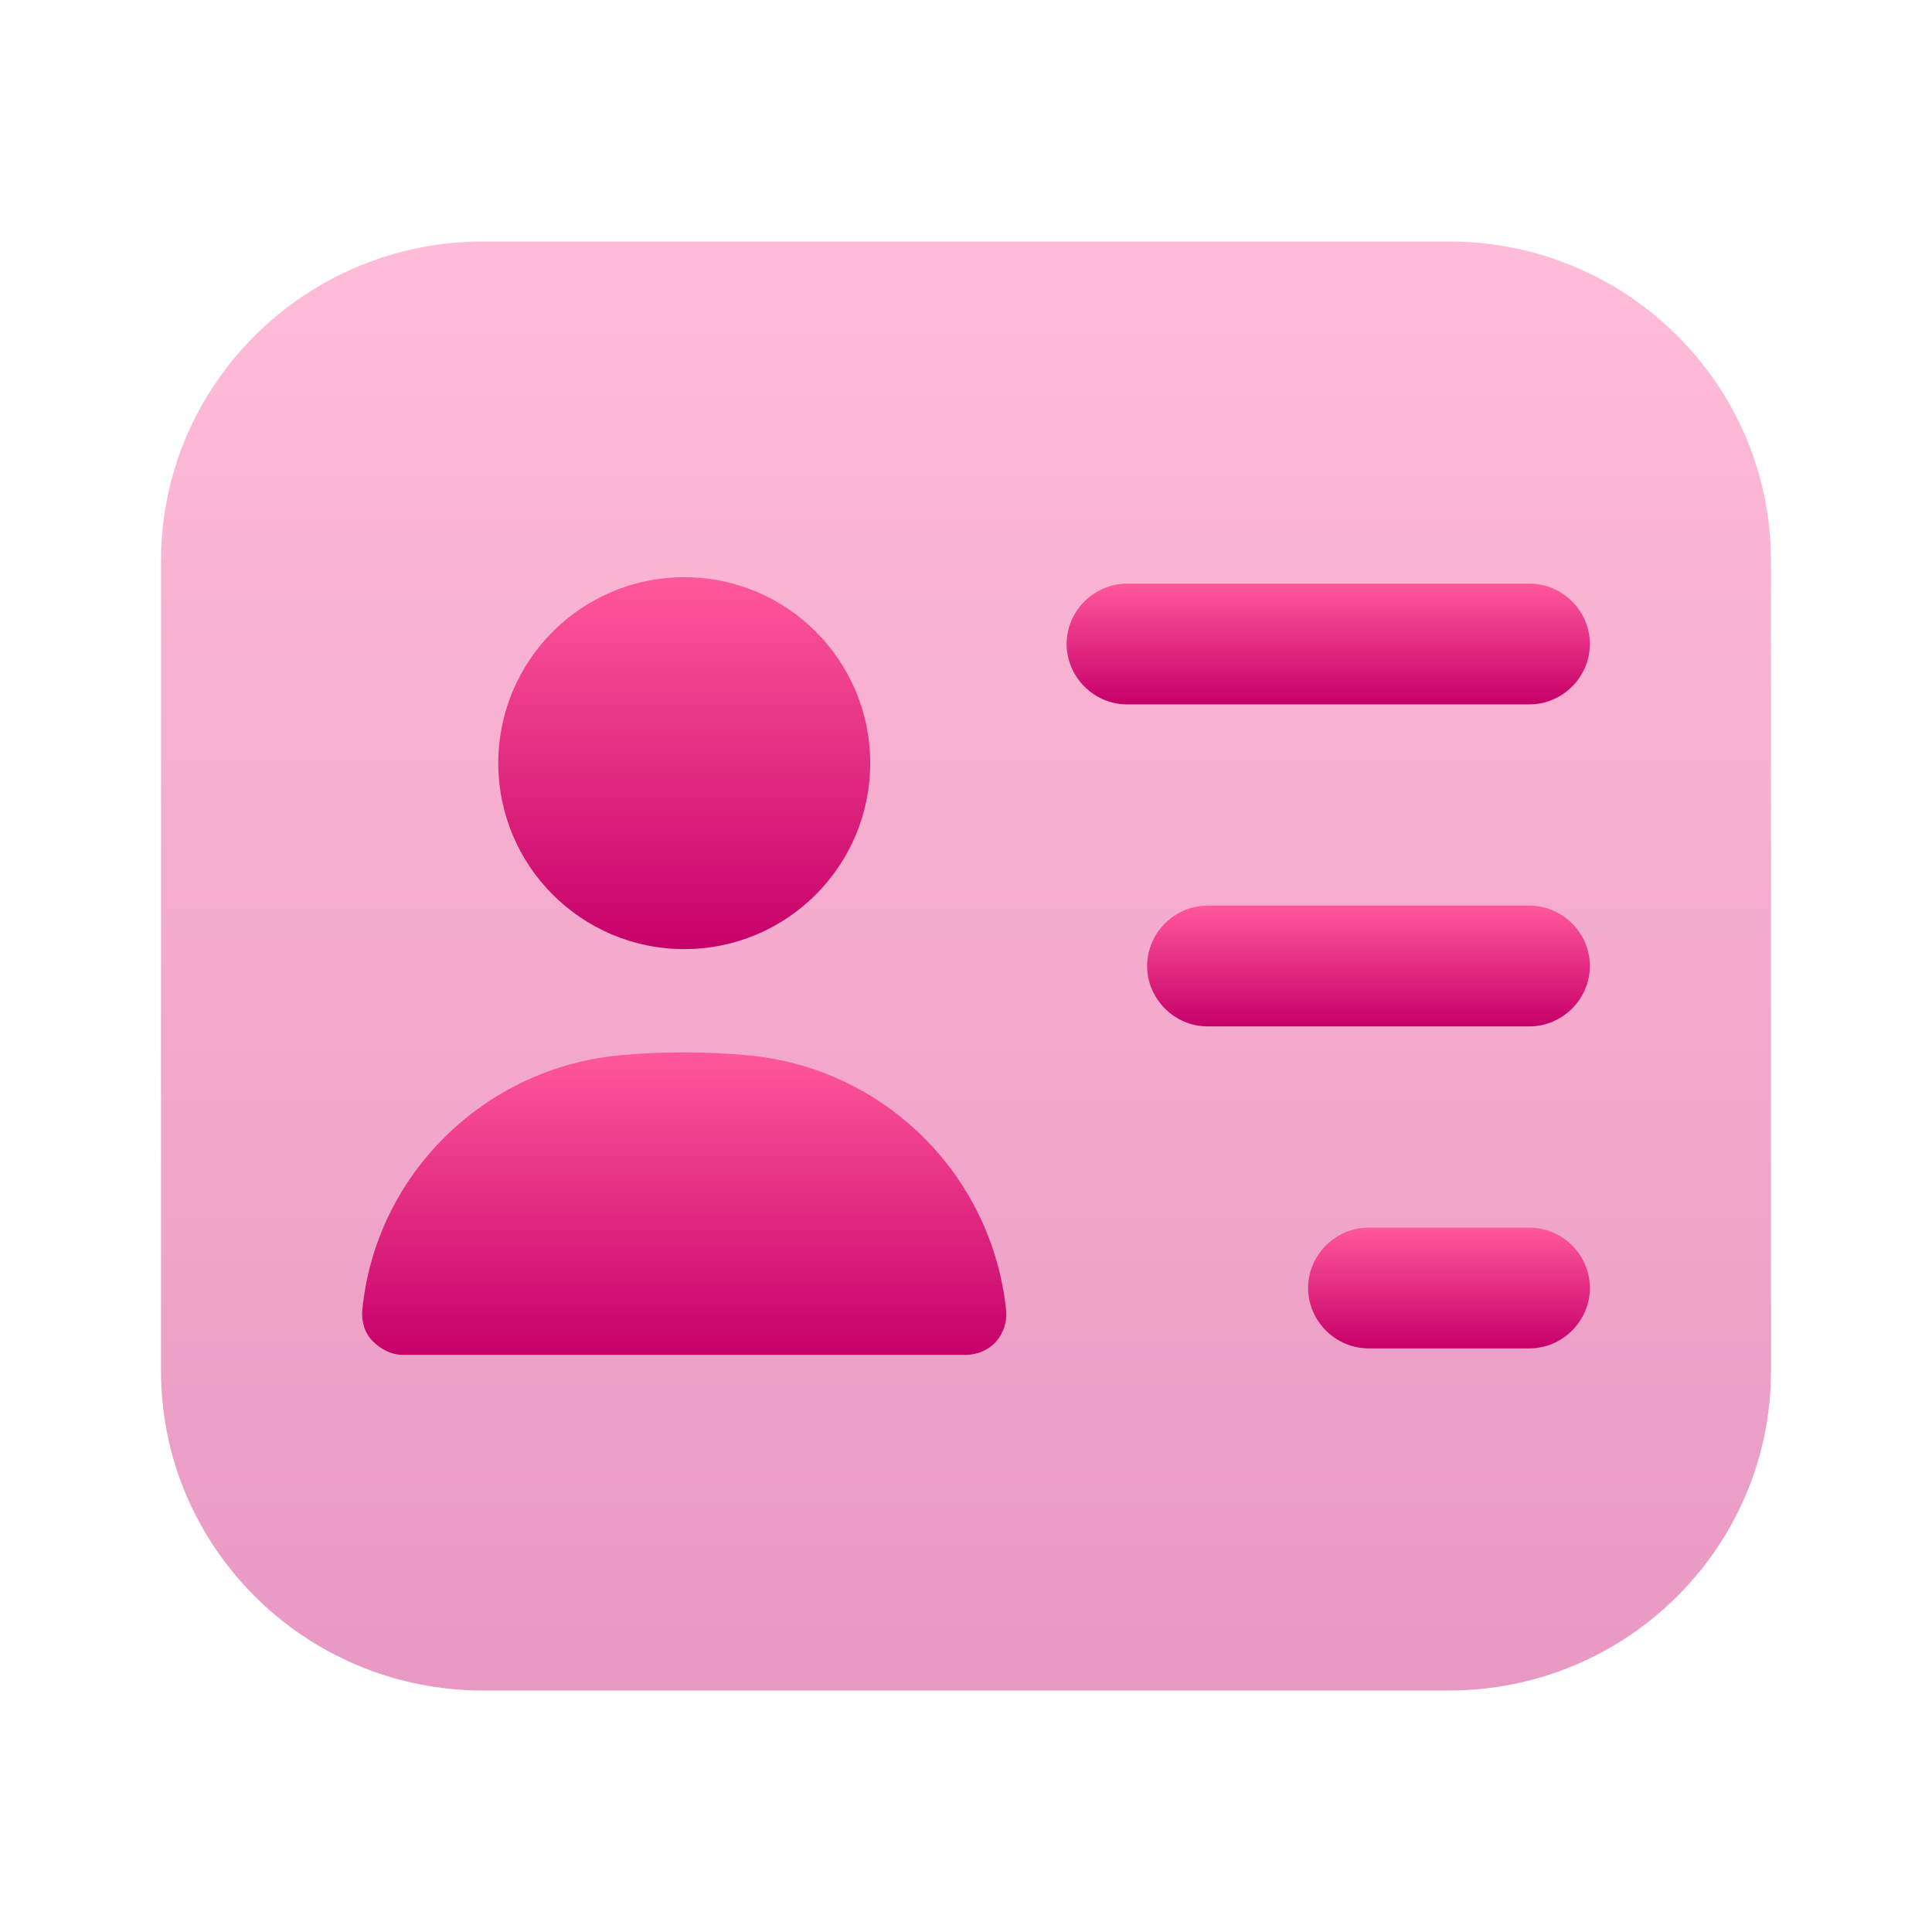
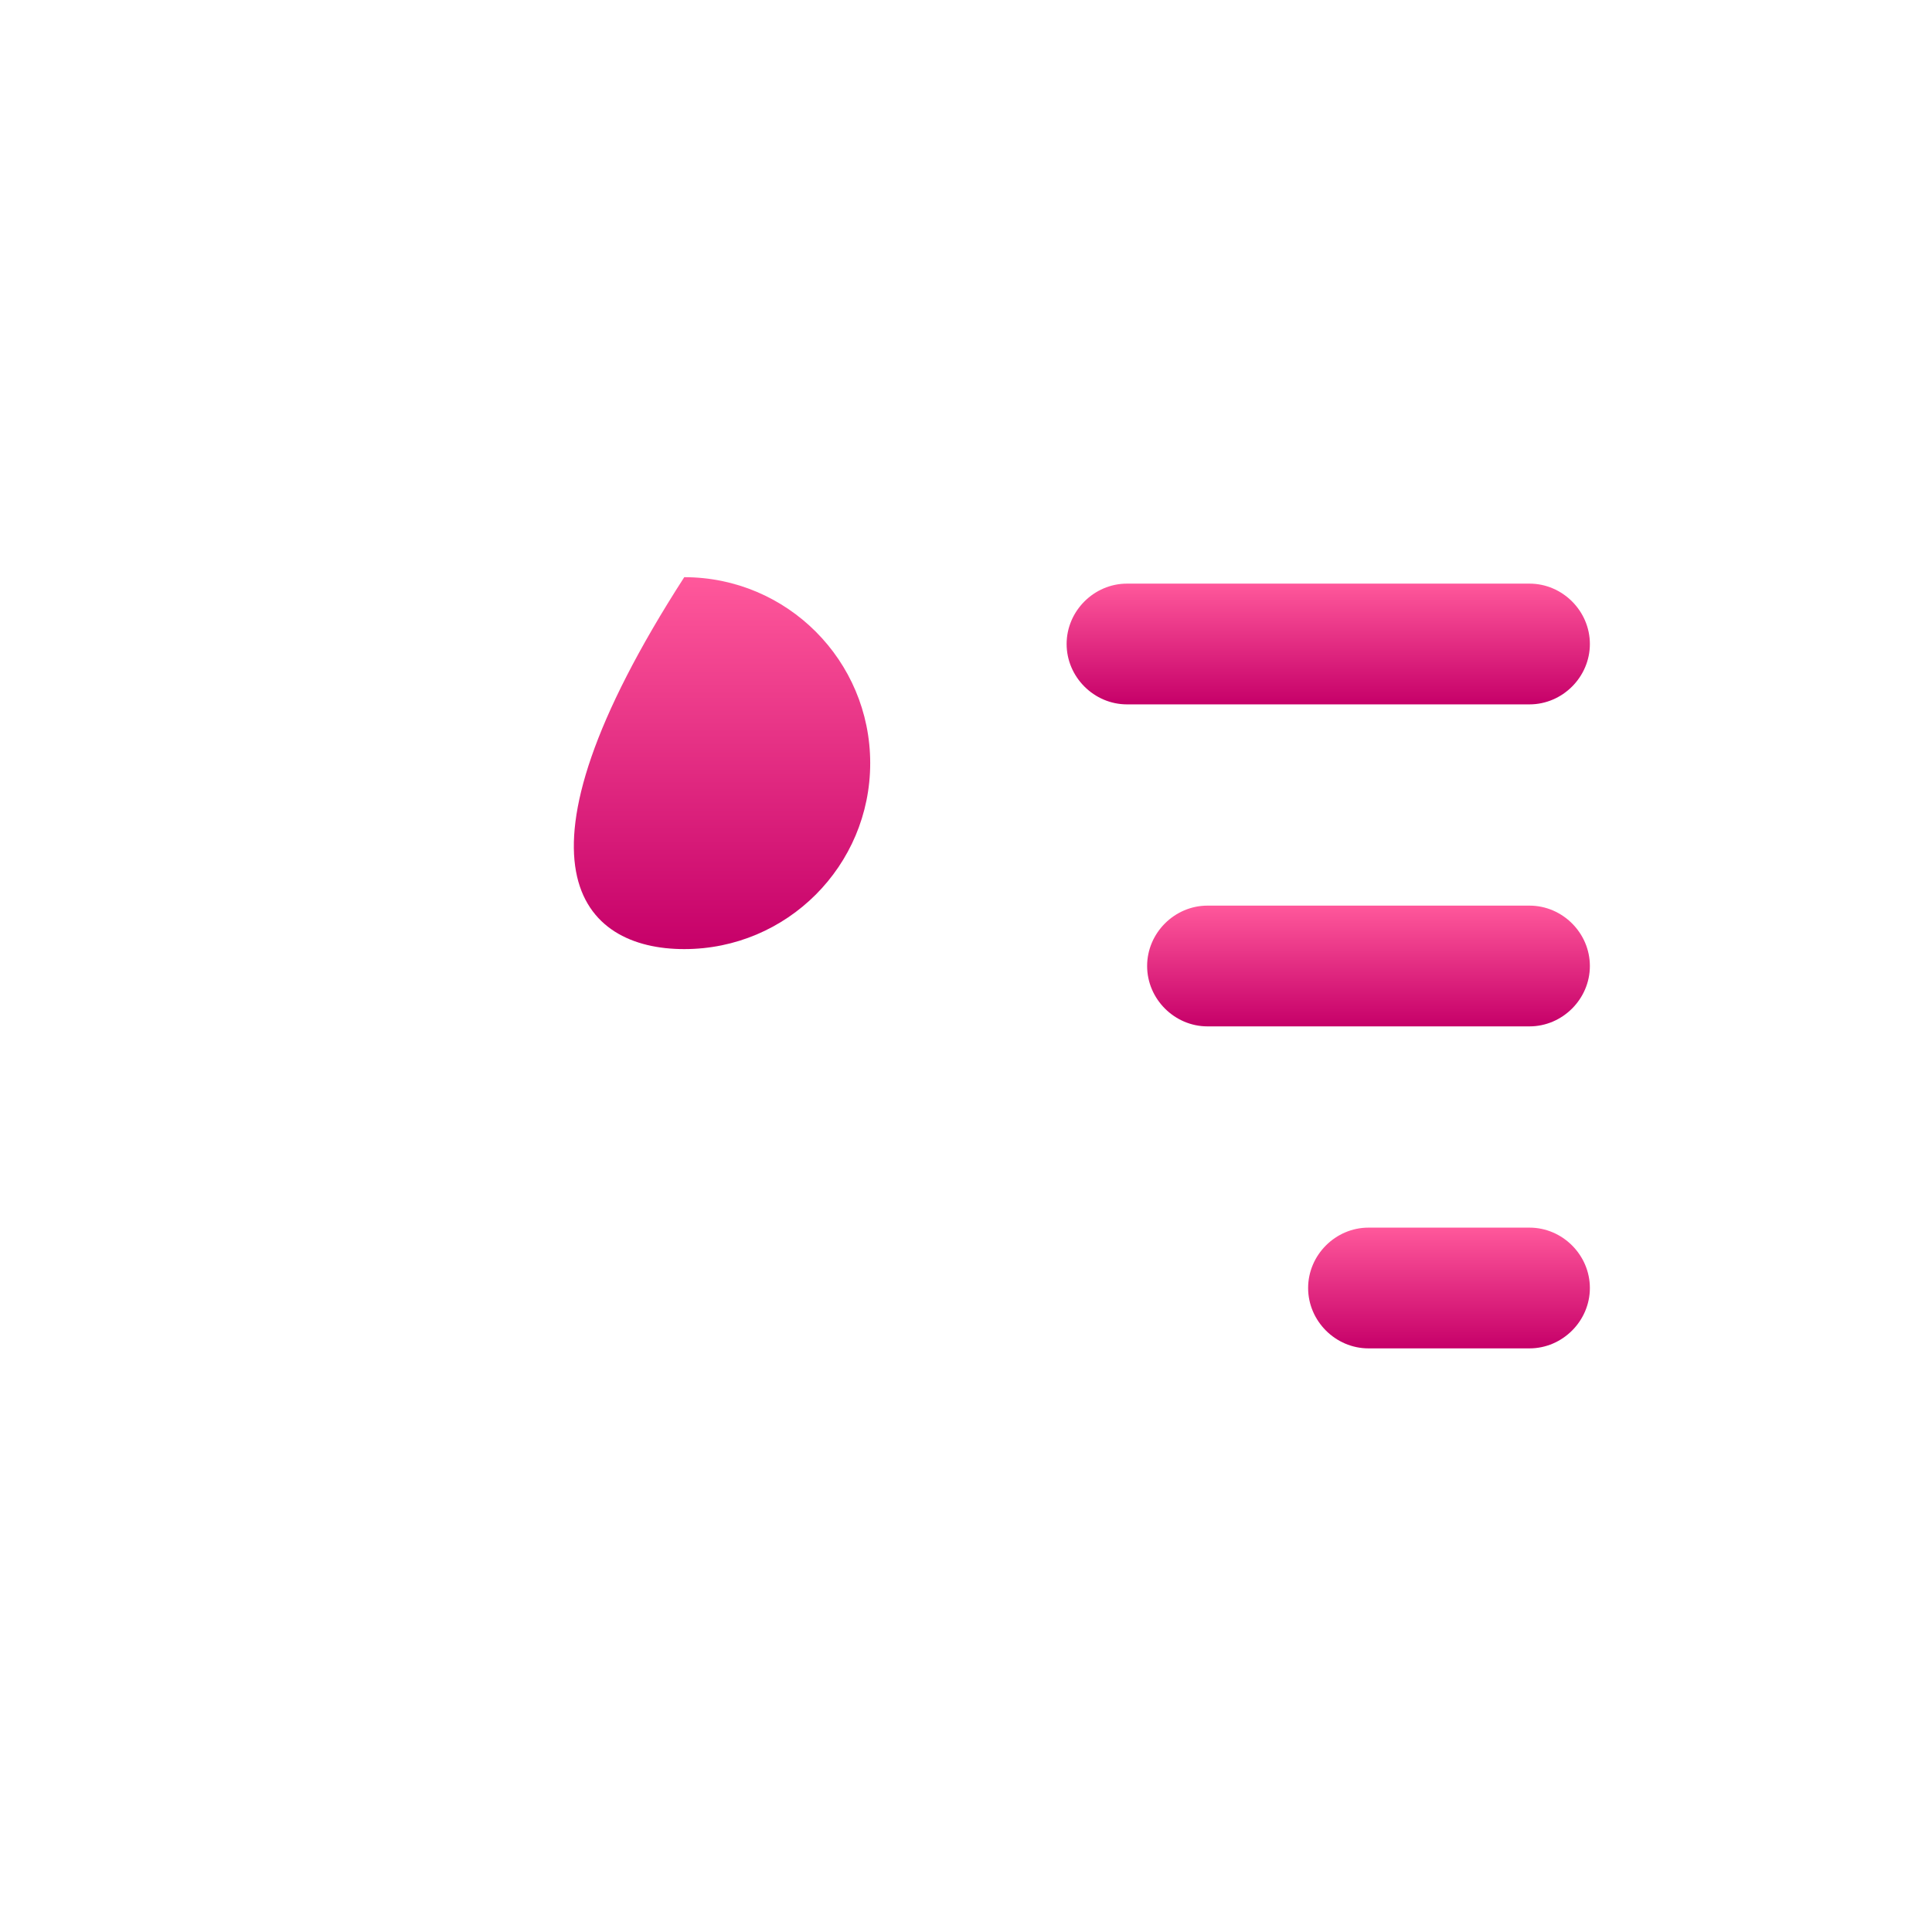
<svg xmlns="http://www.w3.org/2000/svg" width="24" height="24" viewBox="0 0 24 24" fill="none">
-   <path opacity="0.4" d="M18 3H6C3.79 3 2 4.78 2 6.97V17.03C2 19.22 3.79 21 6 21H18C20.21 21 22 19.22 22 17.03V6.97C22 4.78 20.21 3 18 3Z" fill="url(#paint0_linear_1235_7897)" />
  <path d="M19 8.75H14C13.59 8.75 13.25 8.41 13.25 8C13.25 7.59 13.59 7.25 14 7.25H19C19.41 7.25 19.75 7.59 19.75 8C19.75 8.41 19.41 8.75 19 8.75Z" fill="url(#paint1_linear_1235_7897)" />
  <path d="M19 12.75H15C14.59 12.75 14.25 12.41 14.25 12C14.25 11.59 14.59 11.25 15 11.25H19C19.41 11.25 19.75 11.59 19.75 12C19.75 12.41 19.41 12.75 19 12.75Z" fill="url(#paint2_linear_1235_7897)" />
  <path d="M19 16.75H17C16.59 16.75 16.25 16.41 16.25 16C16.25 15.59 16.59 15.25 17 15.25H19C19.41 15.25 19.75 15.59 19.75 16C19.75 16.41 19.41 16.75 19 16.75Z" fill="url(#paint3_linear_1235_7897)" />
-   <path d="M8.5 11.79C9.776 11.79 10.81 10.756 10.81 9.48C10.81 8.204 9.776 7.17 8.5 7.17C7.224 7.17 6.19 8.204 6.19 9.48C6.19 10.756 7.224 11.79 8.5 11.79Z" fill="url(#paint4_linear_1235_7897)" />
-   <path d="M9.3 13.11C8.77 13.06 8.22 13.06 7.69 13.11C6.01 13.27 4.66 14.6 4.5 16.28C4.49 16.42 4.53 16.56 4.63 16.66C4.73 16.76 4.86 16.83 5 16.83H12C12.14 16.83 12.28 16.77 12.37 16.67C12.46 16.57 12.51 16.43 12.5 16.29C12.33 14.6 10.99 13.27 9.3 13.11Z" fill="url(#paint5_linear_1235_7897)" />
+   <path d="M8.5 11.79C9.776 11.79 10.81 10.756 10.81 9.48C10.81 8.204 9.776 7.17 8.5 7.17C6.19 10.756 7.224 11.79 8.5 11.79Z" fill="url(#paint4_linear_1235_7897)" />
  <defs>
    <linearGradient id="paint0_linear_1235_7897" x1="11.981" y1="3" x2="11.981" y2="21" gradientUnits="userSpaceOnUse">
      <stop stop-color="#FF589B" />
      <stop offset="1" stop-color="#C60069" />
    </linearGradient>
    <linearGradient id="paint1_linear_1235_7897" x1="16.494" y1="7.25" x2="16.494" y2="8.75" gradientUnits="userSpaceOnUse">
      <stop stop-color="#FF589B" />
      <stop offset="1" stop-color="#C60069" />
    </linearGradient>
    <linearGradient id="paint2_linear_1235_7897" x1="16.995" y1="11.25" x2="16.995" y2="12.75" gradientUnits="userSpaceOnUse">
      <stop stop-color="#FF589B" />
      <stop offset="1" stop-color="#C60069" />
    </linearGradient>
    <linearGradient id="paint3_linear_1235_7897" x1="17.997" y1="15.25" x2="17.997" y2="16.75" gradientUnits="userSpaceOnUse">
      <stop stop-color="#FF589B" />
      <stop offset="1" stop-color="#C60069" />
    </linearGradient>
    <linearGradient id="paint4_linear_1235_7897" x1="8.496" y1="7.17" x2="8.496" y2="11.79" gradientUnits="userSpaceOnUse">
      <stop stop-color="#FF589B" />
      <stop offset="1" stop-color="#C60069" />
    </linearGradient>
    <linearGradient id="paint5_linear_1235_7897" x1="8.492" y1="13.072" x2="8.492" y2="16.83" gradientUnits="userSpaceOnUse">
      <stop stop-color="#FF589B" />
      <stop offset="1" stop-color="#C60069" />
    </linearGradient>
  </defs>
</svg>